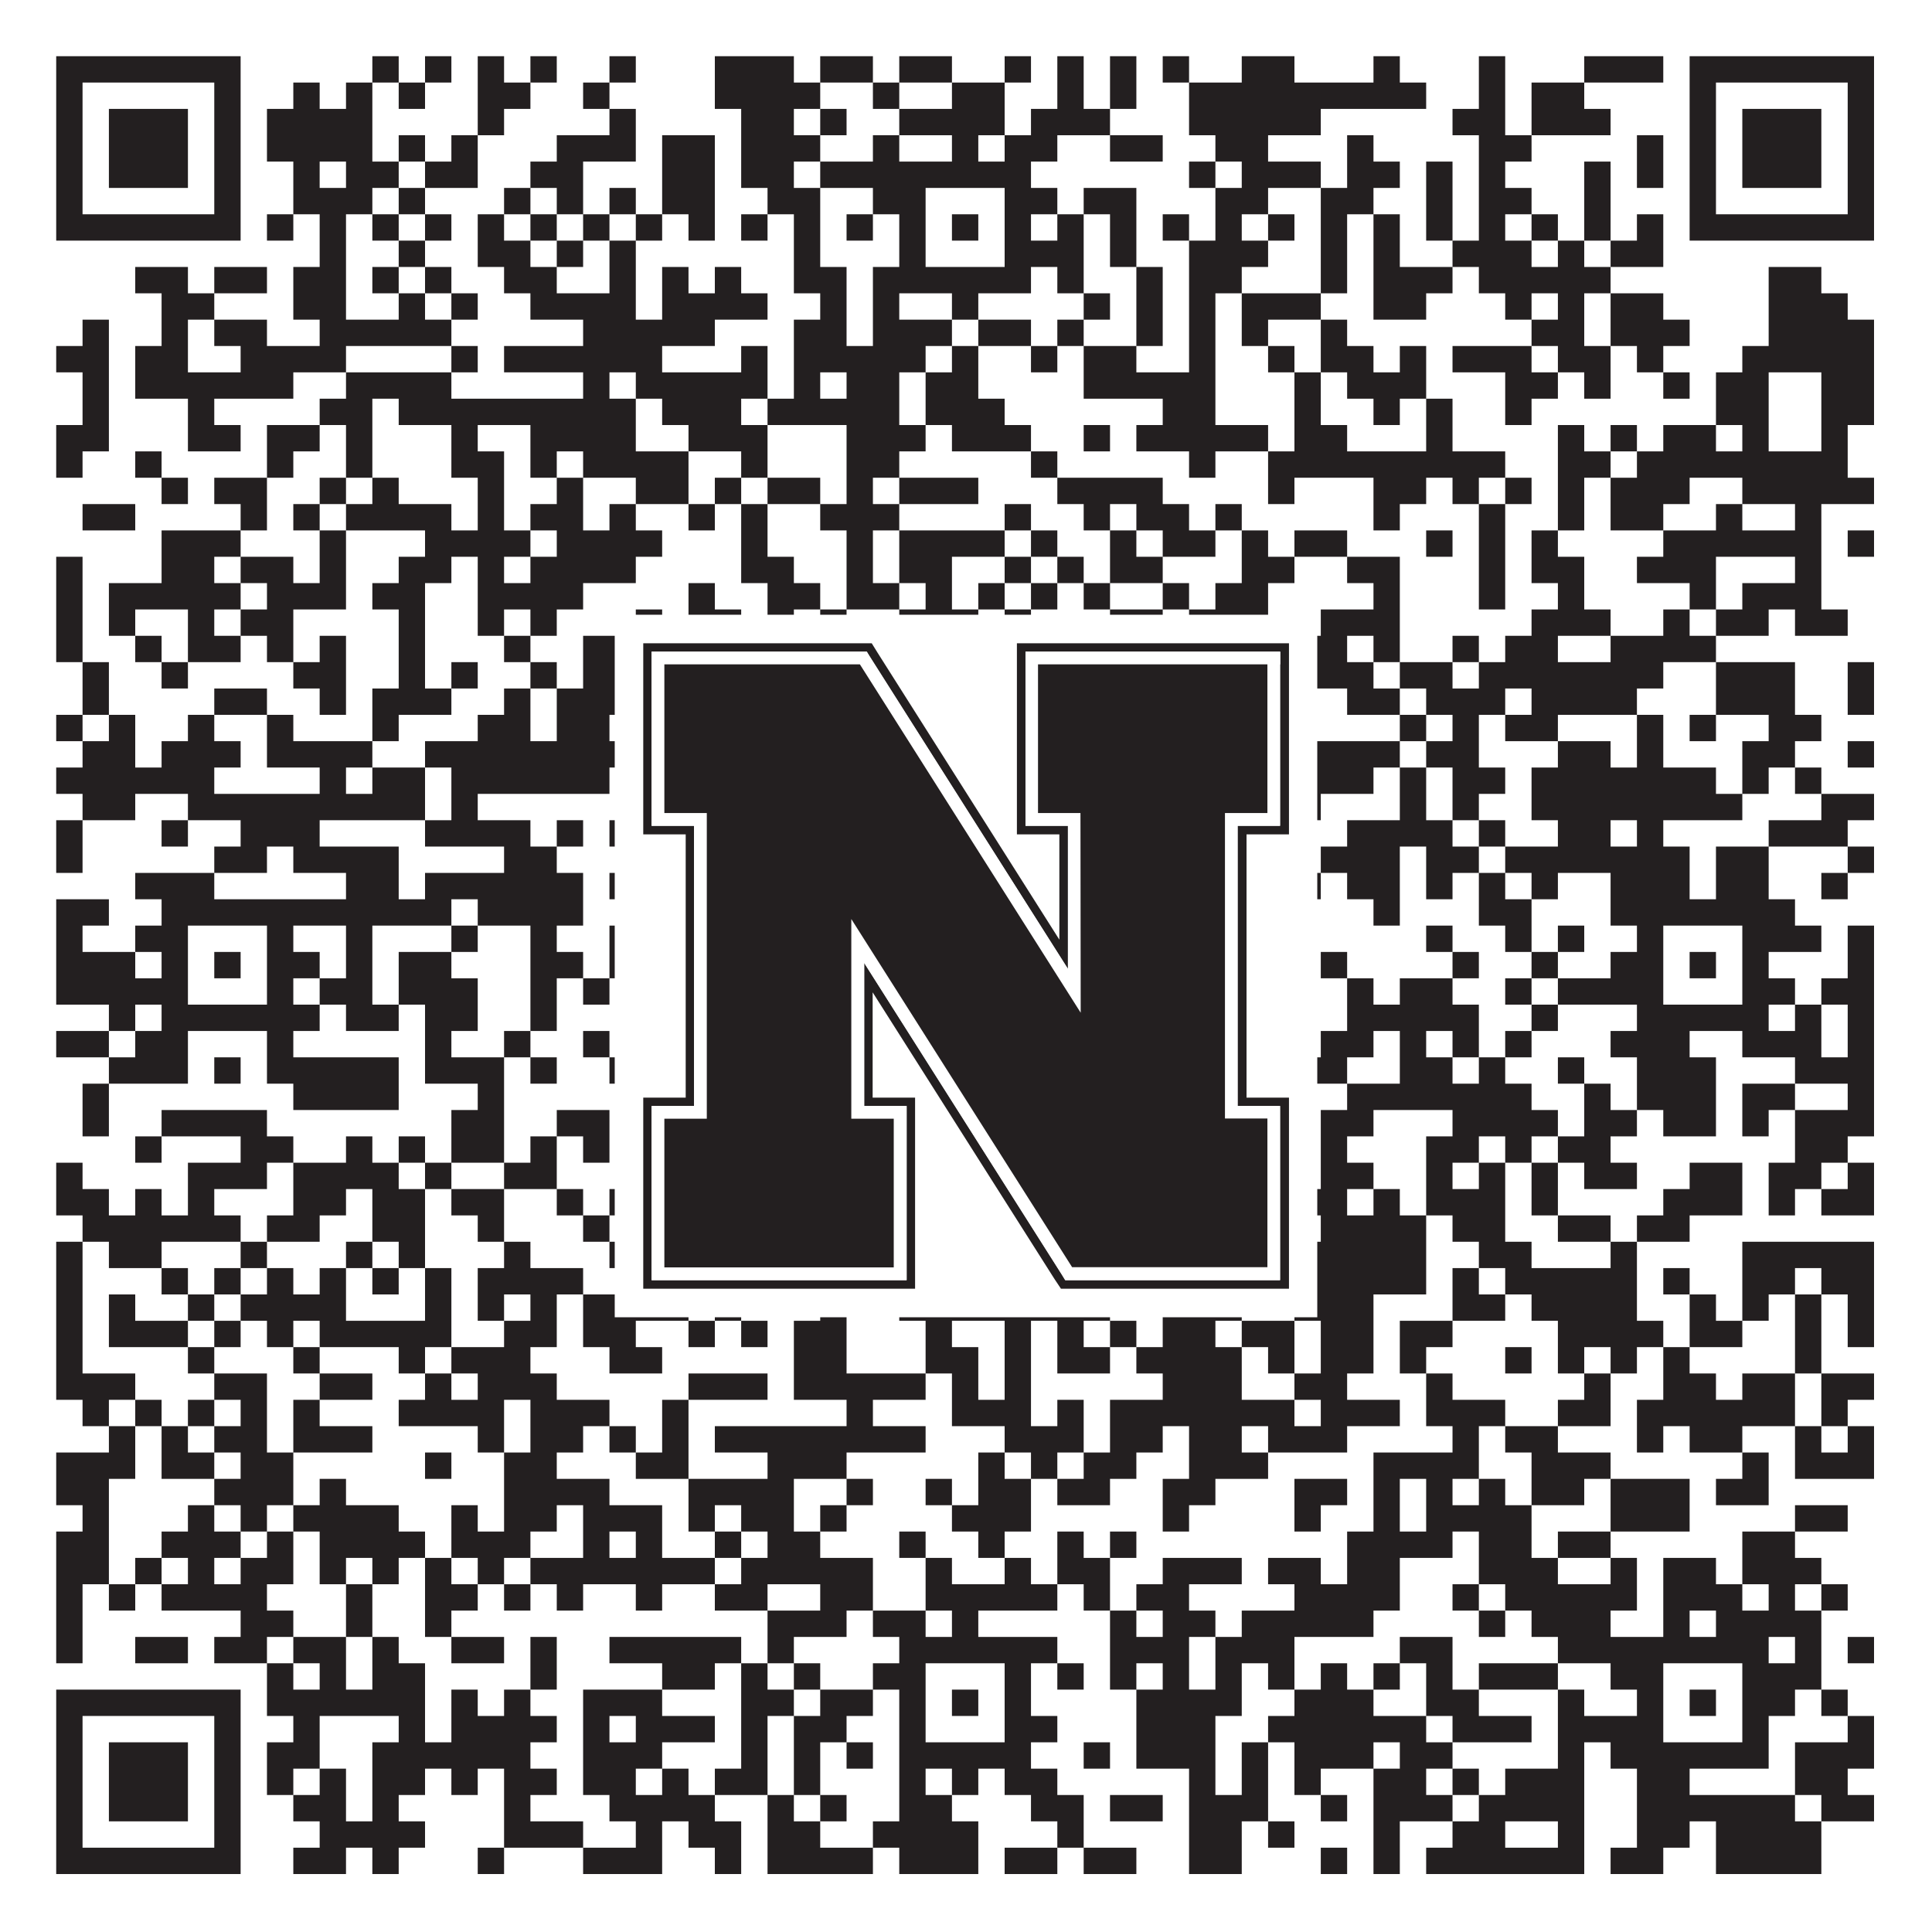
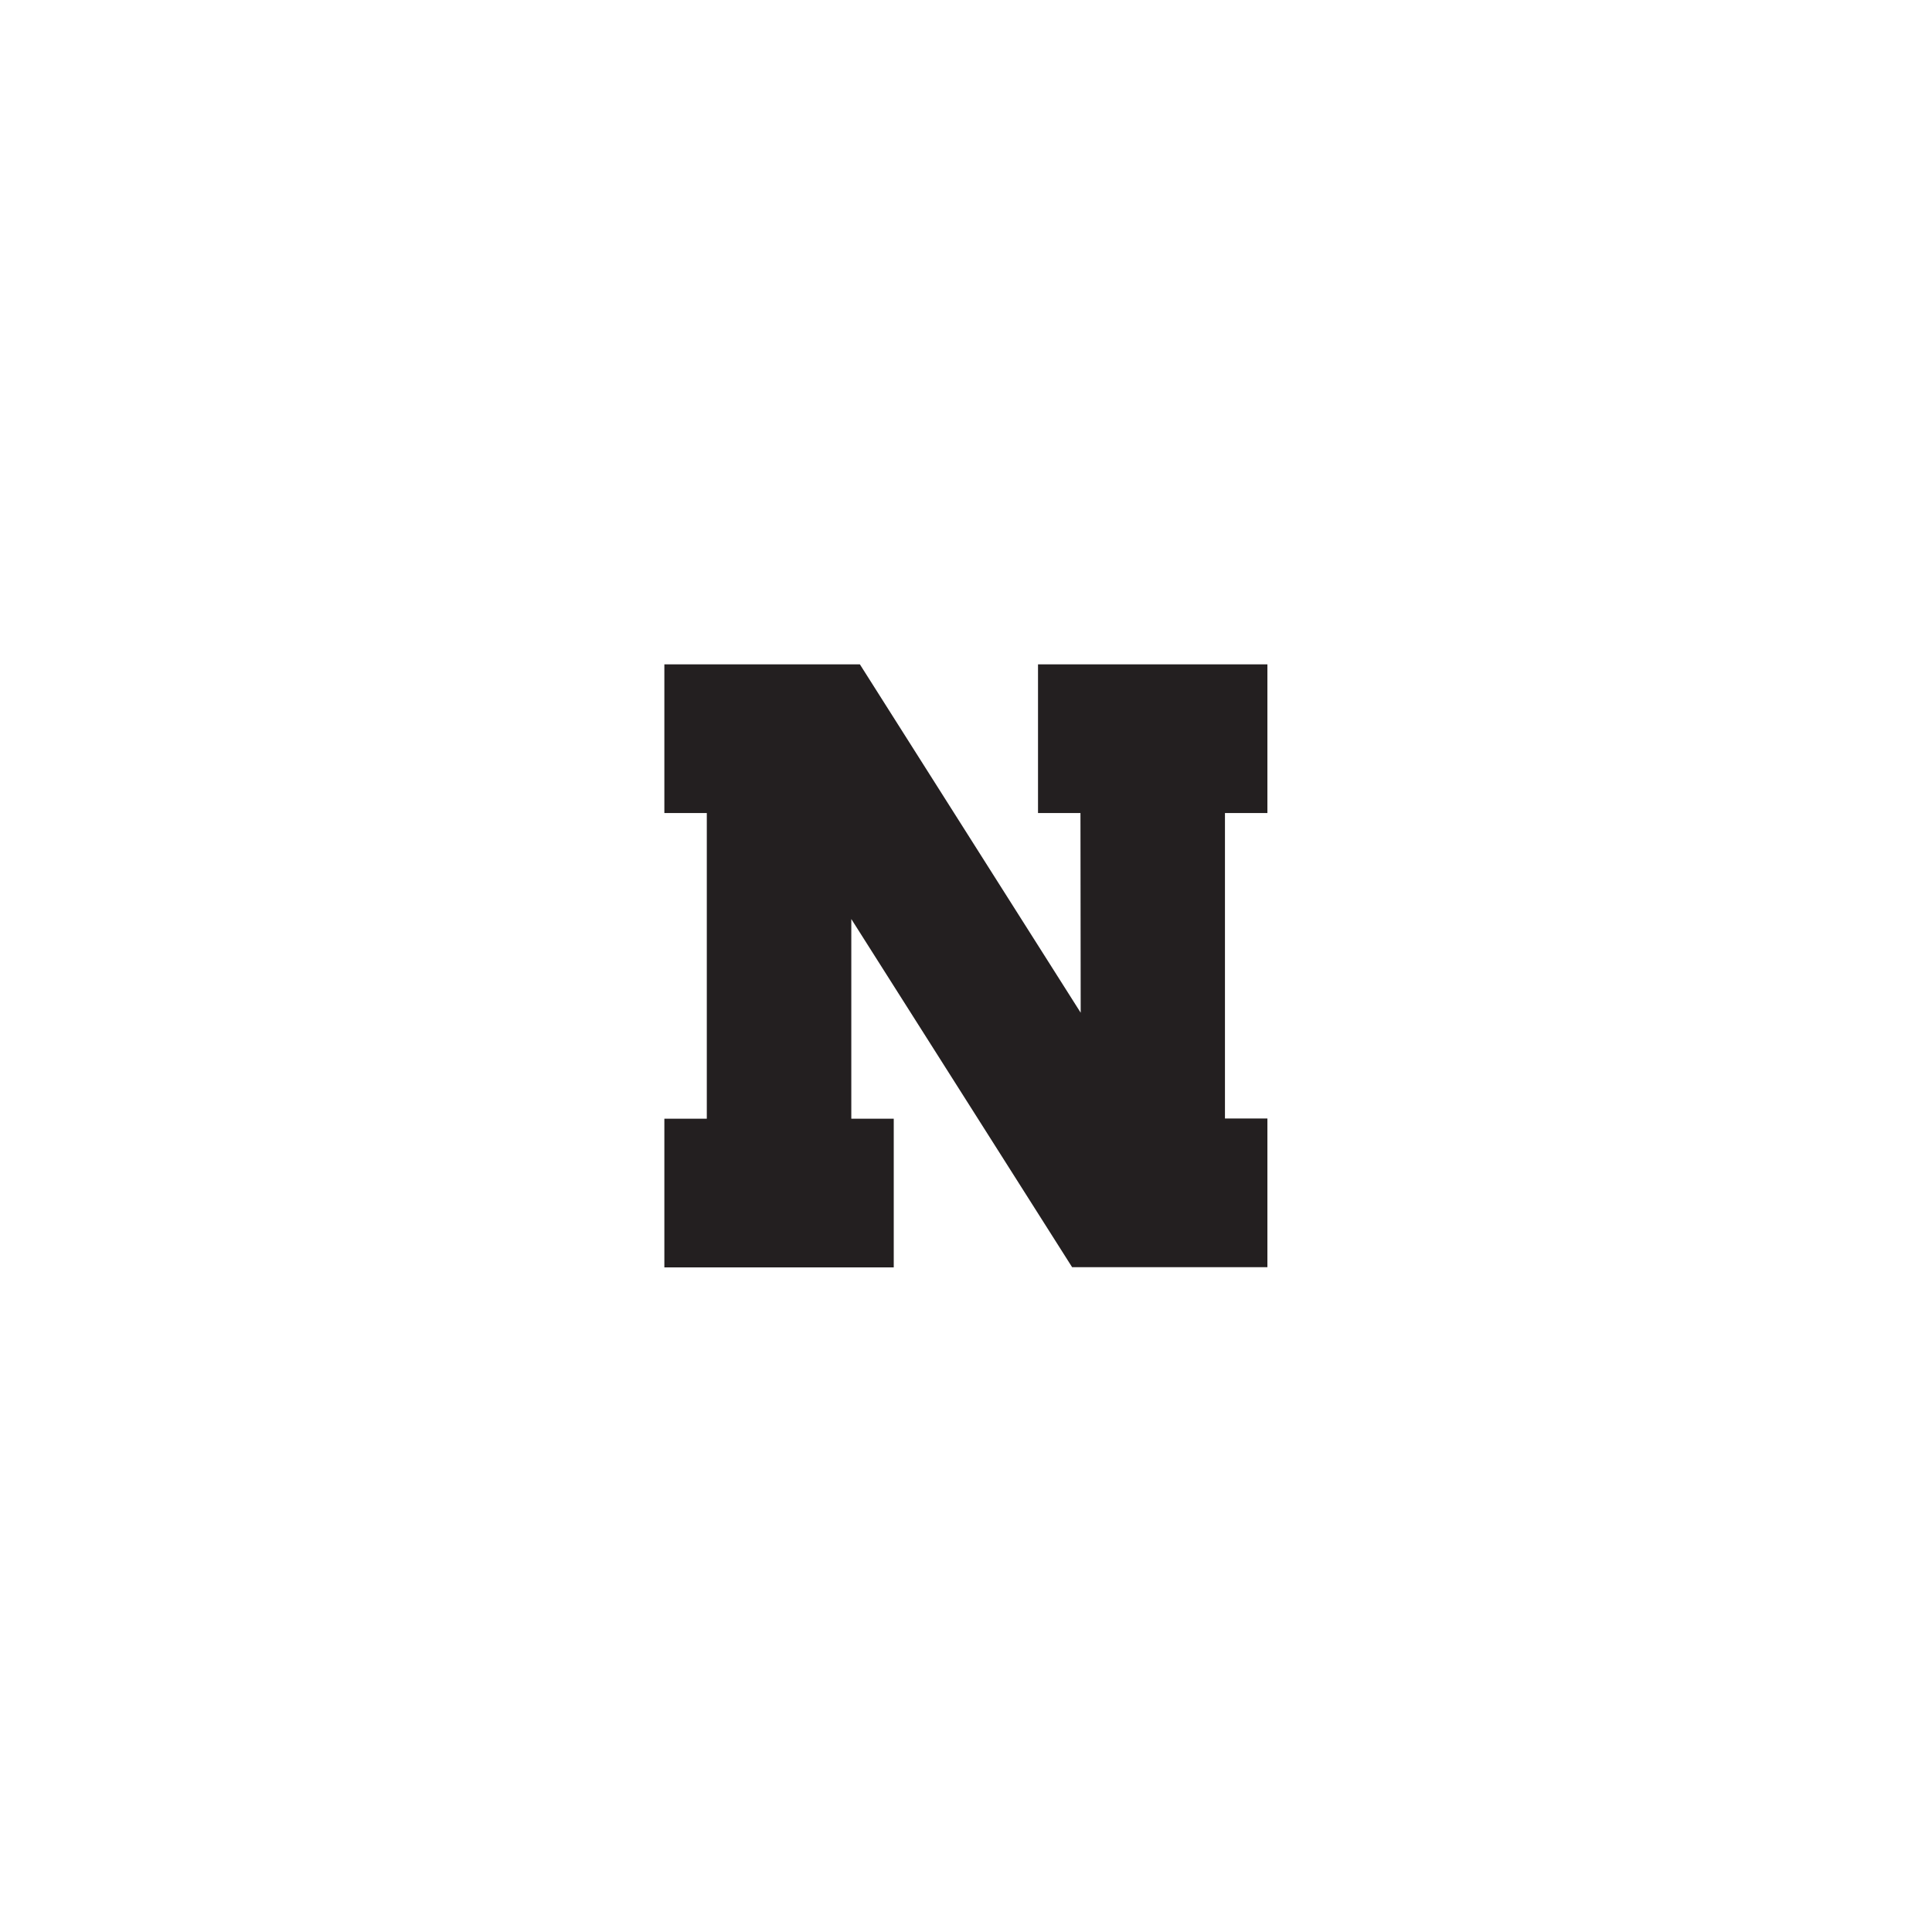
<svg xmlns="http://www.w3.org/2000/svg" version="1.1" width="1100px" height="1100px" viewBox="0 0 1100 1100">
-   <rect x="0" y="0" width="1100" height="1100" fill="#ffffff" fill-opacity="1" />
-   <path fill="#231f20" fill-opacity="1" d="M32,32L137,32L137,47L32,47ZM212,32L227,32L227,47L212,47ZM242,32L257,32L257,47L242,47ZM272,32L287,32L287,47L272,47ZM302,32L317,32L317,47L302,47ZM347,32L362,32L362,47L347,47ZM407,32L452,32L452,47L407,47ZM467,32L497,32L497,47L467,47ZM512,32L542,32L542,47L512,47ZM572,32L587,32L587,47L572,47ZM602,32L617,32L617,47L602,47ZM632,32L647,32L647,47L632,47ZM662,32L677,32L677,47L662,47ZM707,32L737,32L737,47L707,47ZM782,32L797,32L797,47L782,47ZM842,32L857,32L857,47L842,47ZM902,32L947,32L947,47L902,47ZM962,32L1067,32L1067,47L962,47ZM32,47L47,47L47,62L32,62ZM122,47L137,47L137,62L122,62ZM167,47L182,47L182,62L167,62ZM197,47L212,47L212,62L197,62ZM227,47L242,47L242,62L227,62ZM272,47L302,47L302,62L272,62ZM332,47L347,47L347,62L332,62ZM407,47L467,47L467,62L407,62ZM497,47L512,47L512,62L497,62ZM542,47L572,47L572,62L542,62ZM602,47L617,47L617,62L602,62ZM632,47L647,47L647,62L632,62ZM677,47L812,47L812,62L677,62ZM842,47L857,47L857,62L842,62ZM872,47L902,47L902,62L872,62ZM962,47L977,47L977,62L962,62ZM1052,47L1067,47L1067,62L1052,62ZM32,62L47,62L47,77L32,77ZM62,62L107,62L107,77L62,77ZM122,62L137,62L137,77L122,77ZM152,62L212,62L212,77L152,77ZM272,62L287,62L287,77L272,77ZM347,62L362,62L362,77L347,77ZM422,62L452,62L452,77L422,77ZM467,62L482,62L482,77L467,77ZM512,62L572,62L572,77L512,77ZM587,62L632,62L632,77L587,77ZM677,62L752,62L752,77L677,77ZM827,62L857,62L857,77L827,77ZM872,62L917,62L917,77L872,77ZM962,62L977,62L977,77L962,77ZM992,62L1037,62L1037,77L992,77ZM1052,62L1067,62L1067,77L1052,77ZM32,77L47,77L47,92L32,92ZM62,77L107,77L107,92L62,92ZM122,77L137,77L137,92L122,92ZM152,77L212,77L212,92L152,92ZM227,77L242,77L242,92L227,92ZM257,77L272,77L272,92L257,92ZM317,77L362,77L362,92L317,92ZM377,77L407,77L407,92L377,92ZM422,77L467,77L467,92L422,92ZM497,77L512,77L512,92L497,92ZM542,77L557,77L557,92L542,92ZM572,77L602,77L602,92L572,92ZM632,77L662,77L662,92L632,92ZM692,77L722,77L722,92L692,92ZM767,77L782,77L782,92L767,92ZM842,77L872,77L872,92L842,92ZM932,77L947,77L947,92L932,92ZM962,77L977,77L977,92L962,92ZM992,77L1037,77L1037,92L992,92ZM1052,77L1067,77L1067,92L1052,92ZM32,92L47,92L47,107L32,107ZM62,92L107,92L107,107L62,107ZM122,92L137,92L137,107L122,107ZM167,92L182,92L182,107L167,107ZM197,92L227,92L227,107L197,107ZM242,92L272,92L272,107L242,107ZM302,92L332,92L332,107L302,107ZM377,92L407,92L407,107L377,107ZM422,92L452,92L452,107L422,107ZM467,92L587,92L587,107L467,107ZM677,92L692,92L692,107L677,107ZM707,92L752,92L752,107L707,107ZM767,92L797,92L797,107L767,107ZM812,92L827,92L827,107L812,107ZM842,92L857,92L857,107L842,107ZM902,92L917,92L917,107L902,107ZM932,92L947,92L947,107L932,107ZM962,92L977,92L977,107L962,107ZM992,92L1037,92L1037,107L992,107ZM1052,92L1067,92L1067,107L1052,107ZM32,107L47,107L47,122L32,122ZM122,107L137,107L137,122L122,122ZM167,107L212,107L212,122L167,122ZM227,107L242,107L242,122L227,122ZM287,107L302,107L302,122L287,122ZM317,107L332,107L332,122L317,122ZM347,107L362,107L362,122L347,122ZM377,107L407,107L407,122L377,122ZM437,107L467,107L467,122L437,122ZM497,107L527,107L527,122L497,122ZM572,107L602,107L602,122L572,122ZM617,107L647,107L647,122L617,122ZM692,107L722,107L722,122L692,122ZM752,107L782,107L782,122L752,122ZM812,107L827,107L827,122L812,122ZM842,107L872,107L872,122L842,122ZM902,107L917,107L917,122L902,122ZM962,107L977,107L977,122L962,122ZM1052,107L1067,107L1067,122L1052,122ZM32,122L137,122L137,137L32,137ZM152,122L167,122L167,137L152,137ZM182,122L197,122L197,137L182,137ZM212,122L227,122L227,137L212,137ZM242,122L257,122L257,137L242,137ZM272,122L287,122L287,137L272,137ZM302,122L317,122L317,137L302,137ZM332,122L347,122L347,137L332,137ZM362,122L377,122L377,137L362,137ZM392,122L407,122L407,137L392,137ZM422,122L437,122L437,137L422,137ZM452,122L467,122L467,137L452,137ZM482,122L497,122L497,137L482,137ZM512,122L527,122L527,137L512,137ZM542,122L557,122L557,137L542,137ZM572,122L587,122L587,137L572,137ZM602,122L617,122L617,137L602,137ZM632,122L647,122L647,137L632,137ZM662,122L677,122L677,137L662,137ZM692,122L707,122L707,137L692,137ZM722,122L737,122L737,137L722,137ZM752,122L767,122L767,137L752,137ZM782,122L797,122L797,137L782,137ZM812,122L827,122L827,137L812,137ZM842,122L857,122L857,137L842,137ZM872,122L887,122L887,137L872,137ZM902,122L917,122L917,137L902,137ZM932,122L947,122L947,137L932,137ZM962,122L1067,122L1067,137L962,137ZM182,137L197,137L197,152L182,152ZM227,137L242,137L242,152L227,152ZM272,137L302,137L302,152L272,152ZM317,137L332,137L332,152L317,152ZM347,137L362,137L362,152L347,152ZM452,137L467,137L467,152L452,152ZM512,137L527,137L527,152L512,152ZM572,137L617,137L617,152L572,152ZM632,137L647,137L647,152L632,152ZM677,137L722,137L722,152L677,152ZM752,137L767,137L767,152L752,152ZM782,137L797,137L797,152L782,152ZM827,137L872,137L872,152L827,152ZM887,137L902,137L902,152L887,152ZM917,137L947,137L947,152L917,152ZM77,152L107,152L107,167L77,167ZM122,152L152,152L152,167L122,167ZM167,152L197,152L197,167L167,167ZM212,152L227,152L227,167L212,167ZM242,152L257,152L257,167L242,167ZM287,152L317,152L317,167L287,167ZM347,152L362,152L362,167L347,167ZM377,152L392,152L392,167L377,167ZM407,152L422,152L422,167L407,167ZM452,152L482,152L482,167L452,167ZM497,152L587,152L587,167L497,167ZM602,152L617,152L617,167L602,167ZM647,152L662,152L662,167L647,167ZM677,152L707,152L707,167L677,167ZM752,152L767,152L767,167L752,167ZM782,152L827,152L827,167L782,167ZM842,152L917,152L917,167L842,167ZM1007,152L1037,152L1037,167L1007,167ZM92,167L122,167L122,182L92,182ZM167,167L197,167L197,182L167,182ZM227,167L242,167L242,182L227,182ZM257,167L272,167L272,182L257,182ZM302,167L362,167L362,182L302,182ZM377,167L437,167L437,182L377,182ZM467,167L482,167L482,182L467,182ZM497,167L512,167L512,182L497,182ZM542,167L557,167L557,182L542,182ZM617,167L632,167L632,182L617,182ZM647,167L662,167L662,182L647,182ZM677,167L692,167L692,182L677,182ZM707,167L752,167L752,182L707,182ZM782,167L812,167L812,182L782,182ZM857,167L872,167L872,182L857,182ZM887,167L902,167L902,182L887,182ZM917,167L947,167L947,182L917,182ZM1007,167L1052,167L1052,182L1007,182ZM47,182L62,182L62,197L47,197ZM92,182L107,182L107,197L92,197ZM122,182L152,182L152,197L122,197ZM182,182L257,182L257,197L182,197ZM332,182L407,182L407,197L332,197ZM452,182L482,182L482,197L452,197ZM497,182L542,182L542,197L497,197ZM557,182L587,182L587,197L557,197ZM602,182L617,182L617,197L602,197ZM647,182L662,182L662,197L647,197ZM677,182L692,182L692,197L677,197ZM707,182L722,182L722,197L707,197ZM752,182L767,182L767,197L752,197ZM872,182L902,182L902,197L872,197ZM917,182L962,182L962,197L917,197ZM1007,182L1067,182L1067,197L1007,197ZM32,197L62,197L62,212L32,212ZM77,197L107,197L107,212L77,212ZM137,197L197,197L197,212L137,212ZM257,197L272,197L272,212L257,212ZM287,197L377,197L377,212L287,212ZM422,197L437,197L437,212L422,212ZM452,197L527,197L527,212L452,212ZM542,197L557,197L557,212L542,212ZM587,197L602,197L602,212L587,212ZM617,197L647,197L647,212L617,212ZM677,197L692,197L692,212L677,212ZM722,197L737,197L737,212L722,212ZM752,197L782,197L782,212L752,212ZM797,197L812,197L812,212L797,212ZM827,197L872,197L872,212L827,212ZM887,197L917,197L917,212L887,212ZM932,197L947,197L947,212L932,212ZM992,197L1067,197L1067,212L992,212ZM47,212L62,212L62,227L47,227ZM77,212L167,212L167,227L77,227ZM197,212L257,212L257,227L197,227ZM332,212L347,212L347,227L332,227ZM362,212L437,212L437,227L362,227ZM452,212L467,212L467,227L452,227ZM482,212L512,212L512,227L482,227ZM527,212L557,212L557,227L527,227ZM617,212L692,212L692,227L617,227ZM737,212L752,212L752,227L737,227ZM767,212L812,212L812,227L767,227ZM857,212L887,212L887,227L857,227ZM902,212L917,212L917,227L902,227ZM947,212L962,212L962,227L947,227ZM977,212L1007,212L1007,227L977,227ZM1037,212L1067,212L1067,227L1037,227ZM47,227L62,227L62,242L47,242ZM107,227L122,227L122,242L107,242ZM182,227L212,227L212,242L182,242ZM227,227L362,227L362,242L227,242ZM377,227L422,227L422,242L377,242ZM437,227L512,227L512,242L437,242ZM527,227L572,227L572,242L527,242ZM662,227L692,227L692,242L662,242ZM737,227L752,227L752,242L737,242ZM782,227L797,227L797,242L782,242ZM812,227L827,227L827,242L812,242ZM857,227L872,227L872,242L857,242ZM977,227L1007,227L1007,242L977,242ZM1037,227L1067,227L1067,242L1037,242ZM32,242L62,242L62,257L32,257ZM107,242L137,242L137,257L107,257ZM152,242L182,242L182,257L152,257ZM197,242L212,242L212,257L197,257ZM257,242L272,242L272,257L257,257ZM302,242L362,242L362,257L302,257ZM392,242L437,242L437,257L392,257ZM482,242L527,242L527,257L482,257ZM542,242L587,242L587,257L542,257ZM617,242L632,242L632,257L617,257ZM647,242L722,242L722,257L647,257ZM737,242L767,242L767,257L737,257ZM812,242L827,242L827,257L812,257ZM887,242L902,242L902,257L887,257ZM917,242L932,242L932,257L917,257ZM947,242L977,242L977,257L947,257ZM992,242L1007,242L1007,257L992,257ZM1037,242L1052,242L1052,257L1037,257ZM32,257L47,257L47,272L32,272ZM77,257L92,257L92,272L77,272ZM152,257L167,257L167,272L152,272ZM197,257L212,257L212,272L197,272ZM257,257L287,257L287,272L257,272ZM302,257L317,257L317,272L302,272ZM332,257L392,257L392,272L332,272ZM422,257L437,257L437,272L422,272ZM482,257L512,257L512,272L482,272ZM587,257L602,257L602,272L587,272ZM677,257L692,257L692,272L677,272ZM722,257L857,257L857,272L722,272ZM887,257L917,257L917,272L887,272ZM932,257L1052,257L1052,272L932,272ZM92,272L107,272L107,287L92,287ZM122,272L152,272L152,287L122,287ZM182,272L197,272L197,287L182,287ZM212,272L227,272L227,287L212,287ZM272,272L287,272L287,287L272,287ZM317,272L332,272L332,287L317,287ZM362,272L392,272L392,287L362,287ZM407,272L422,272L422,287L407,287ZM437,272L467,272L467,287L437,287ZM482,272L497,272L497,287L482,287ZM512,272L557,272L557,287L512,287ZM602,272L662,272L662,287L602,287ZM722,272L737,272L737,287L722,287ZM782,272L812,272L812,287L782,287ZM827,272L842,272L842,287L827,287ZM857,272L872,272L872,287L857,287ZM887,272L902,272L902,287L887,287ZM917,272L962,272L962,287L917,287ZM992,272L1067,272L1067,287L992,287ZM47,287L77,287L77,302L47,302ZM137,287L152,287L152,302L137,302ZM167,287L182,287L182,302L167,302ZM197,287L257,287L257,302L197,302ZM272,287L287,287L287,302L272,302ZM302,287L332,287L332,302L302,302ZM347,287L362,287L362,302L347,302ZM392,287L407,287L407,302L392,302ZM422,287L437,287L437,302L422,302ZM467,287L512,287L512,302L467,302ZM572,287L587,287L587,302L572,302ZM617,287L632,287L632,302L617,302ZM647,287L677,287L677,302L647,302ZM692,287L707,287L707,302L692,302ZM782,287L797,287L797,302L782,302ZM842,287L857,287L857,302L842,302ZM887,287L902,287L902,302L887,302ZM917,287L947,287L947,302L917,302ZM977,287L992,287L992,302L977,302ZM1022,287L1037,287L1037,302L1022,302ZM92,302L137,302L137,317L92,317ZM182,302L197,302L197,317L182,317ZM242,302L302,302L302,317L242,317ZM317,302L377,302L377,317L317,317ZM422,302L437,302L437,317L422,317ZM482,302L497,302L497,317L482,317ZM512,302L572,302L572,317L512,317ZM587,302L602,302L602,317L587,317ZM632,302L647,302L647,317L632,317ZM662,302L692,302L692,317L662,317ZM707,302L722,302L722,317L707,317ZM737,302L767,302L767,317L737,317ZM812,302L827,302L827,317L812,317ZM842,302L857,302L857,317L842,317ZM872,302L887,302L887,317L872,317ZM947,302L1037,302L1037,317L947,317ZM1052,302L1067,302L1067,317L1052,317ZM32,317L47,317L47,332L32,332ZM92,317L122,317L122,332L92,332ZM137,317L167,317L167,332L137,332ZM182,317L197,317L197,332L182,332ZM227,317L257,317L257,332L227,332ZM272,317L287,317L287,332L272,332ZM302,317L362,317L362,332L302,332ZM422,317L452,317L452,332L422,332ZM482,317L497,317L497,332L482,332ZM512,317L542,317L542,332L512,332ZM572,317L587,317L587,332L572,332ZM602,317L617,317L617,332L602,332ZM632,317L662,317L662,332L632,332ZM707,317L737,317L737,332L707,332ZM767,317L797,317L797,332L767,332ZM842,317L857,317L857,332L842,332ZM872,317L902,317L902,332L872,332ZM932,317L977,317L977,332L932,332ZM1022,317L1037,317L1037,332L1022,332ZM32,332L47,332L47,347L32,347ZM62,332L137,332L137,347L62,347ZM152,332L197,332L197,347L152,347ZM212,332L242,332L242,347L212,347ZM272,332L332,332L332,347L272,347ZM392,332L407,332L407,347L392,347ZM437,332L467,332L467,347L437,347ZM482,332L512,332L512,347L482,347ZM527,332L542,332L542,347L527,347ZM557,332L572,332L572,347L557,347ZM587,332L602,332L602,347L587,347ZM617,332L632,332L632,347L617,347ZM662,332L677,332L677,347L662,347ZM692,332L722,332L722,347L692,347ZM782,332L797,332L797,347L782,347ZM842,332L857,332L857,347L842,347ZM887,332L902,332L902,347L887,347ZM962,332L977,332L977,347L962,347ZM992,332L1037,332L1037,347L992,347ZM32,347L47,347L47,362L32,362ZM62,347L77,347L77,362L62,362ZM107,347L122,347L122,362L107,362ZM137,347L167,347L167,362L137,362ZM227,347L242,347L242,362L227,362ZM272,347L287,347L287,362L272,362ZM302,347L317,347L317,362L302,362ZM362,347L377,347L377,362L362,362ZM392,347L422,347L422,362L392,362ZM437,347L452,347L452,362L437,362ZM467,347L482,347L482,362L467,362ZM512,347L557,347L557,362L512,362ZM572,347L587,347L587,362L572,362ZM632,347L662,347L662,362L632,362ZM677,347L722,347L722,362L677,362ZM752,347L797,347L797,362L752,362ZM872,347L917,347L917,362L872,362ZM947,347L962,347L962,362L947,362ZM977,347L1007,347L1007,362L977,362ZM1022,347L1052,347L1052,362L1022,362ZM32,362L47,362L47,377L32,377ZM77,362L92,362L92,377L77,377ZM107,362L137,362L137,377L107,377ZM152,362L167,362L167,377L152,377ZM182,362L197,362L197,377L182,377ZM227,362L242,362L242,377L227,377ZM287,362L302,362L302,377L287,377ZM332,362L362,362L362,377L332,377ZM377,362L392,362L392,377L377,377ZM407,362L422,362L422,377L407,377ZM497,362L527,362L527,377L497,377ZM542,362L557,362L557,377L542,377ZM572,362L587,362L587,377L572,377ZM602,362L632,362L632,377L602,377ZM662,362L677,362L677,377L662,377ZM707,362L722,362L722,377L707,377ZM737,362L767,362L767,377L737,377ZM782,362L797,362L797,377L782,377ZM827,362L842,362L842,377L827,377ZM857,362L887,362L887,377L857,377ZM917,362L977,362L977,377L917,377ZM47,377L62,377L62,392L47,392ZM92,377L107,377L107,392L92,392ZM167,377L197,377L197,392L167,392ZM227,377L242,377L242,392L227,392ZM257,377L272,377L272,392L257,392ZM302,377L317,377L317,392L302,392ZM332,377L362,377L362,392L332,392ZM407,377L437,377L437,392L407,392ZM452,377L467,377L467,392L452,392ZM497,377L602,377L602,392L497,392ZM632,377L662,377L662,392L632,392ZM707,377L782,377L782,392L707,392ZM797,377L827,377L827,392L797,392ZM842,377L947,377L947,392L842,392ZM977,377L1022,377L1022,392L977,392ZM1052,377L1067,377L1067,392L1052,392ZM47,392L62,392L62,407L47,407ZM122,392L152,392L152,407L122,407ZM182,392L197,392L197,407L182,407ZM212,392L257,392L257,407L212,407ZM287,392L302,392L302,407L287,407ZM317,392L362,392L362,407L317,407ZM377,392L392,392L392,407L377,407ZM422,392L452,392L452,407L422,407ZM467,392L497,392L497,407L467,407ZM512,392L557,392L557,407L512,407ZM572,392L587,392L587,407L572,407ZM602,392L617,392L617,407L602,407ZM767,392L797,392L797,407L767,407ZM812,392L857,392L857,407L812,407ZM872,392L932,392L932,407L872,407ZM977,392L1022,392L1022,407L977,407ZM1052,392L1067,392L1067,407L1052,407ZM32,407L47,407L47,422L32,422ZM62,407L77,407L77,422L62,422ZM107,407L122,407L122,422L107,422ZM152,407L167,407L167,422L152,422ZM212,407L227,407L227,422L212,422ZM272,407L302,407L302,422L272,422ZM317,407L347,407L347,422L317,422ZM362,407L377,407L377,422L362,422ZM392,407L407,407L407,422L392,422ZM437,407L467,407L467,422L437,422ZM482,407L497,407L497,422L482,422ZM527,407L602,407L602,422L527,422ZM647,407L662,407L662,422L647,422ZM722,407L737,407L737,422L722,422ZM797,407L812,407L812,422L797,422ZM827,407L842,407L842,422L827,422ZM857,407L887,407L887,422L857,422ZM932,407L947,407L947,422L932,422ZM962,407L977,407L977,422L962,422ZM1007,407L1037,407L1037,422L1007,422ZM47,422L77,422L77,437L47,437ZM92,422L137,422L137,437L92,437ZM152,422L212,422L212,437L152,437ZM242,422L362,422L362,437L242,437ZM377,422L437,422L437,437L377,437ZM497,422L512,422L512,437L497,437ZM557,422L587,422L587,437L557,437ZM602,422L617,422L617,437L602,437ZM632,422L662,422L662,437L632,437ZM692,422L707,422L707,437L692,437ZM722,422L797,422L797,437L722,437ZM812,422L842,422L842,437L812,437ZM887,422L917,422L917,437L887,437ZM932,422L947,422L947,437L932,437ZM992,422L1022,422L1022,437L992,437ZM1052,422L1067,422L1067,437L1052,437ZM32,437L122,437L122,452L32,452ZM182,437L197,437L197,452L182,452ZM212,437L242,437L242,452L212,452ZM257,437L347,437L347,452L257,452ZM362,437L392,437L392,452L362,452ZM407,437L422,437L422,452L407,452ZM437,437L452,437L452,452L437,452ZM467,437L512,437L512,452L467,452ZM527,437L557,437L557,452L527,452ZM587,437L602,437L602,452L587,452ZM617,437L647,437L647,452L617,452ZM677,437L707,437L707,452L677,452ZM722,437L782,437L782,452L722,452ZM797,437L812,437L812,452L797,452ZM827,437L857,437L857,452L827,452ZM872,437L977,437L977,452L872,452ZM992,437L1007,437L1007,452L992,452ZM1022,437L1037,437L1037,452L1022,452ZM47,452L77,452L77,467L47,467ZM107,452L242,452L242,467L107,467ZM257,452L272,452L272,467L257,467ZM392,452L407,452L407,467L392,467ZM422,452L452,452L452,467L422,467ZM497,452L527,452L527,467L497,467ZM542,452L647,452L647,467L542,467ZM677,452L692,452L692,467L677,467ZM722,452L752,452L752,467L722,467ZM797,452L812,452L812,467L797,467ZM827,452L842,452L842,467L827,467ZM872,452L992,452L992,467L872,467ZM1037,452L1067,452L1067,467L1037,467ZM32,467L47,467L47,482L32,482ZM92,467L107,467L107,482L92,482ZM137,467L182,467L182,482L137,482ZM242,467L302,467L302,482L242,482ZM317,467L332,467L332,482L317,482ZM347,467L422,467L422,482L347,482ZM437,467L482,467L482,482L437,482ZM527,467L587,467L587,482L527,482ZM677,467L737,467L737,482L677,482ZM767,467L827,467L827,482L767,482ZM842,467L857,467L857,482L842,482ZM887,467L917,467L917,482L887,482ZM932,467L947,467L947,482L932,482ZM1007,467L1052,467L1052,482L1007,482ZM32,482L47,482L47,497L32,497ZM122,482L152,482L152,497L122,497ZM167,482L227,482L227,497L167,497ZM287,482L317,482L317,497L287,497ZM362,482L392,482L392,497L362,497ZM407,482L422,482L422,497L407,497ZM467,482L482,482L482,497L467,497ZM527,482L572,482L572,497L527,497ZM587,482L602,482L602,497L587,497ZM632,482L662,482L662,497L632,497ZM677,482L737,482L737,497L677,497ZM752,482L797,482L797,497L752,497ZM812,482L842,482L842,497L812,497ZM857,482L962,482L962,497L857,497ZM977,482L1007,482L1007,497L977,497ZM1052,482L1067,482L1067,497L1052,497ZM77,497L122,497L122,512L77,512ZM197,497L227,497L227,512L197,512ZM242,497L332,497L332,512L242,512ZM347,497L362,497L362,512L347,512ZM392,497L422,497L422,512L392,512ZM437,497L452,497L452,512L437,512ZM467,497L497,497L497,512L467,512ZM512,497L527,497L527,512L512,512ZM587,497L602,497L602,512L587,512ZM632,497L677,497L677,512L632,512ZM692,497L722,497L722,512L692,512ZM737,497L752,497L752,512L737,512ZM767,497L797,497L797,512L767,512ZM812,497L827,497L827,512L812,512ZM842,497L857,497L857,512L842,512ZM872,497L887,497L887,512L872,512ZM917,497L962,497L962,512L917,512ZM977,497L1007,497L1007,512L977,512ZM1037,497L1052,497L1052,512L1037,512ZM32,512L62,512L62,527L32,527ZM92,512L257,512L257,527L92,527ZM272,512L332,512L332,527L272,527ZM362,512L377,512L377,527L362,527ZM392,512L467,512L467,527L392,527ZM482,512L632,512L632,527L482,527ZM662,512L692,512L692,527L662,527ZM722,512L737,512L737,527L722,527ZM782,512L797,512L797,527L782,527ZM842,512L872,512L872,527L842,527ZM917,512L1022,512L1022,527L917,527ZM32,527L47,527L47,542L32,542ZM77,527L107,527L107,542L77,542ZM152,527L167,527L167,542L152,542ZM197,527L212,527L212,542L197,542ZM257,527L272,527L272,542L257,542ZM302,527L317,527L317,542L302,542ZM347,527L467,527L467,542L347,542ZM512,527L527,527L527,542L512,542ZM572,527L617,527L617,542L572,542ZM692,527L737,527L737,542L692,542ZM812,527L827,527L827,542L812,542ZM857,527L872,527L872,542L857,542ZM887,527L902,527L902,542L887,542ZM932,527L947,527L947,542L932,542ZM992,527L1037,527L1037,542L992,542ZM1052,527L1067,527L1067,542L1052,542ZM32,542L77,542L77,557L32,557ZM92,542L107,542L107,557L92,557ZM122,542L137,542L137,557L122,557ZM152,542L182,542L182,557L152,557ZM197,542L212,542L212,557L197,557ZM227,542L257,542L257,557L227,557ZM302,542L332,542L332,557L302,557ZM347,542L362,542L362,557L347,557ZM392,542L407,542L407,557L392,557ZM437,542L452,542L452,557L437,557ZM482,542L527,542L527,557L482,557ZM542,542L557,542L557,557L542,557ZM572,542L587,542L587,557L572,557ZM602,542L632,542L632,557L602,557ZM647,542L662,542L662,557L647,557ZM677,542L737,542L737,557L677,557ZM752,542L767,542L767,557L752,557ZM827,542L842,542L842,557L827,557ZM872,542L887,542L887,557L872,557ZM917,542L947,542L947,557L917,557ZM962,542L977,542L977,557L962,557ZM992,542L1007,542L1007,557L992,557ZM1052,542L1067,542L1067,557L1052,557ZM32,557L107,557L107,572L32,572ZM152,557L167,557L167,572L152,572ZM182,557L212,557L212,572L182,572ZM227,557L272,557L272,572L227,572ZM302,557L317,557L317,572L302,572ZM332,557L347,557L347,572L332,572ZM377,557L422,557L422,572L377,572ZM467,557L482,557L482,572L467,572ZM497,557L527,557L527,572L497,572ZM572,557L647,557L647,572L572,572ZM722,557L737,557L737,572L722,572ZM767,557L782,557L782,572L767,572ZM797,557L827,557L827,572L797,572ZM857,557L872,557L872,572L857,572ZM887,557L947,557L947,572L887,572ZM992,557L1022,557L1022,572L992,572ZM1037,557L1067,557L1067,572L1037,572ZM62,572L77,572L77,587L62,587ZM92,572L182,572L182,587L92,587ZM197,572L227,572L227,587L197,587ZM242,572L272,572L272,587L242,587ZM302,572L317,572L317,587L302,587ZM362,572L407,572L407,587L362,587ZM437,572L452,572L452,587L437,587ZM497,572L587,572L587,587L497,587ZM632,572L647,572L647,587L632,587ZM662,572L707,572L707,587L662,587ZM722,572L737,572L737,587L722,587ZM767,572L842,572L842,587L767,587ZM872,572L887,572L887,587L872,587ZM932,572L1007,572L1007,587L932,587ZM1022,572L1037,572L1037,587L1022,587ZM1052,572L1067,572L1067,587L1052,587ZM32,587L62,587L62,602L32,602ZM77,587L107,587L107,602L77,602ZM152,587L167,587L167,602L152,602ZM242,587L257,587L257,602L242,602ZM287,587L302,587L302,602L287,602ZM332,587L347,587L347,602L332,602ZM377,587L407,587L407,602L377,602ZM422,587L482,587L482,602L422,602ZM512,587L572,587L572,602L512,602ZM617,587L647,587L647,602L617,602ZM662,587L707,587L707,602L662,602ZM752,587L782,587L782,602L752,602ZM797,587L812,587L812,602L797,602ZM827,587L842,587L842,602L827,602ZM857,587L872,587L872,602L857,602ZM917,587L962,587L962,602L917,602ZM992,587L1037,587L1037,602L992,602ZM1052,587L1067,587L1067,602L1052,602ZM62,602L107,602L107,617L62,617ZM122,602L137,602L137,617L122,617ZM152,602L227,602L227,617L152,617ZM242,602L287,602L287,617L242,617ZM302,602L317,602L317,617L302,617ZM347,602L377,602L377,617L347,617ZM407,602L437,602L437,617L407,617ZM452,602L497,602L497,617L452,617ZM527,602L557,602L557,617L527,617ZM617,602L677,602L677,617L617,617ZM692,602L707,602L707,617L692,617ZM722,602L767,602L767,617L722,617ZM797,602L827,602L827,617L797,617ZM842,602L857,602L857,617L842,617ZM887,602L902,602L902,617L887,617ZM932,602L977,602L977,617L932,617ZM1022,602L1067,602L1067,617L1022,617ZM47,617L62,617L62,632L47,632ZM167,617L227,617L227,632L167,632ZM272,617L287,617L287,632L272,632ZM362,617L407,617L407,632L362,632ZM422,617L452,617L452,632L422,632ZM467,617L482,617L482,632L467,632ZM512,617L527,617L527,632L512,632ZM557,617L572,617L572,632L557,632ZM602,617L632,617L632,632L602,632ZM662,617L677,617L677,632L662,632ZM722,617L737,617L737,632L722,632ZM767,617L872,617L872,632L767,632ZM902,617L917,617L917,632L902,632ZM932,617L977,617L977,632L932,632ZM992,617L1022,617L1022,632L992,632ZM1052,617L1067,617L1067,632L1052,632ZM47,632L62,632L62,647L47,647ZM92,632L152,632L152,647L92,647ZM257,632L287,632L287,647L257,647ZM317,632L347,632L347,647L317,647ZM377,632L422,632L422,647L377,647ZM467,632L527,632L527,647L467,647ZM557,632L572,632L572,647L557,647ZM632,632L662,632L662,647L632,647ZM677,632L692,632L692,647L677,647ZM707,632L722,632L722,647L707,647ZM752,632L782,632L782,647L752,647ZM827,632L887,632L887,647L827,647ZM902,632L932,632L932,647L902,647ZM947,632L977,632L977,647L947,647ZM992,632L1007,632L1007,647L992,647ZM1022,632L1067,632L1067,647L1022,647ZM77,647L92,647L92,662L77,662ZM137,647L167,647L167,662L137,662ZM197,647L212,647L212,662L197,662ZM227,647L242,647L242,662L227,662ZM257,647L287,647L287,662L257,662ZM302,647L317,647L317,662L302,662ZM332,647L347,647L347,662L332,662ZM392,647L407,647L407,662L392,662ZM437,647L467,647L467,662L437,662ZM542,647L557,647L557,662L542,662ZM587,647L602,647L602,662L587,662ZM632,647L707,647L707,662L632,662ZM722,647L737,647L737,662L722,662ZM752,647L767,647L767,662L752,662ZM812,647L842,647L842,662L812,662ZM857,647L872,647L872,662L857,662ZM887,647L917,647L917,662L887,662ZM1022,647L1052,647L1052,662L1022,662ZM32,662L47,662L47,677L32,677ZM107,662L152,662L152,677L107,677ZM167,662L227,662L227,677L167,677ZM242,662L257,662L257,677L242,677ZM287,662L317,662L317,677L287,677ZM362,662L377,662L377,677L362,677ZM392,662L422,662L422,677L392,677ZM437,662L467,662L467,677L437,677ZM482,662L497,662L497,677L482,677ZM512,662L542,662L542,677L512,677ZM557,662L587,662L587,677L557,677ZM602,662L662,662L662,677L602,677ZM692,662L722,662L722,677L692,677ZM752,662L782,662L782,677L752,677ZM812,662L827,662L827,677L812,677ZM842,662L857,662L857,677L842,677ZM872,662L887,662L887,677L872,677ZM902,662L932,662L932,677L902,677ZM962,662L992,662L992,677L962,677ZM1007,662L1037,662L1037,677L1007,677ZM1052,662L1067,662L1067,677L1052,677ZM32,677L62,677L62,692L32,692ZM77,677L92,677L92,692L77,692ZM107,677L122,677L122,692L107,692ZM167,677L197,677L197,692L167,692ZM212,677L242,677L242,692L212,692ZM257,677L287,677L287,692L257,692ZM317,677L332,677L332,692L317,692ZM347,677L407,677L407,692L347,692ZM437,677L452,677L452,692L437,692ZM497,677L512,677L512,692L497,692ZM527,677L557,677L557,692L527,692ZM572,677L632,677L632,692L572,692ZM722,677L767,677L767,692L722,692ZM782,677L797,677L797,692L782,692ZM812,677L857,677L857,692L812,692ZM872,677L887,677L887,692L872,692ZM947,677L992,677L992,692L947,692ZM1007,677L1022,677L1022,692L1007,692ZM1037,677L1067,677L1067,692L1037,692ZM47,692L137,692L137,707L47,707ZM152,692L182,692L182,707L152,707ZM212,692L242,692L242,707L212,707ZM272,692L287,692L287,707L272,707ZM332,692L347,692L347,707L332,707ZM362,692L392,692L392,707L362,707ZM422,692L437,692L437,707L422,707ZM452,692L467,692L467,707L452,707ZM482,692L497,692L497,707L482,707ZM542,692L557,692L557,707L542,707ZM572,692L632,692L632,707L572,707ZM647,692L662,692L662,707L647,707ZM692,692L707,692L707,707L692,707ZM722,692L737,692L737,707L722,707ZM752,692L812,692L812,707L752,707ZM827,692L857,692L857,707L827,707ZM887,692L917,692L917,707L887,707ZM932,692L962,692L962,707L932,707ZM32,707L47,707L47,722L32,722ZM62,707L92,707L92,722L62,722ZM137,707L152,707L152,722L137,722ZM197,707L212,707L212,722L197,722ZM227,707L242,707L242,722L227,722ZM287,707L302,707L302,722L287,722ZM347,707L392,707L392,722L347,722ZM437,707L482,707L482,722L437,722ZM527,707L572,707L572,722L527,722ZM587,707L617,707L617,722L587,722ZM632,707L692,707L692,722L632,722ZM737,707L812,707L812,722L737,722ZM842,707L872,707L872,722L842,722ZM917,707L932,707L932,722L917,722ZM992,707L1067,707L1067,722L992,722ZM32,722L47,722L47,737L32,737ZM92,722L107,722L107,737L92,737ZM122,722L137,722L137,737L122,737ZM152,722L167,722L167,737L152,737ZM182,722L197,722L197,737L182,737ZM212,722L227,722L227,737L212,737ZM242,722L257,722L257,737L242,737ZM272,722L332,722L332,737L272,737ZM377,722L392,722L392,737L377,737ZM407,722L437,722L437,737L407,737ZM467,722L497,722L497,737L467,737ZM512,722L527,722L527,737L512,737ZM587,722L602,722L602,737L587,737ZM632,722L647,722L647,737L632,737ZM662,722L677,722L677,737L662,737ZM707,722L812,722L812,737L707,737ZM827,722L842,722L842,737L827,737ZM857,722L932,722L932,737L857,737ZM947,722L962,722L962,737L947,737ZM992,722L1022,722L1022,737L992,737ZM1037,722L1067,722L1067,737L1037,737ZM32,737L47,737L47,752L32,752ZM62,737L77,737L77,752L62,752ZM107,737L122,737L122,752L107,752ZM137,737L197,737L197,752L137,752ZM242,737L257,737L257,752L242,752ZM272,737L287,737L287,752L272,752ZM302,737L317,737L317,752L302,752ZM332,737L392,737L392,752L332,752ZM407,737L422,737L422,752L407,752ZM467,737L482,737L482,752L467,752ZM512,737L632,737L632,752L512,752ZM662,737L707,737L707,752L662,752ZM737,737L782,737L782,752L737,752ZM827,737L857,737L857,752L827,752ZM872,737L932,737L932,752L872,752ZM962,737L977,737L977,752L962,752ZM992,737L1007,737L1007,752L992,752ZM1022,737L1037,737L1037,752L1022,752ZM1052,737L1067,737L1067,752L1052,752ZM32,752L47,752L47,767L32,767ZM62,752L107,752L107,767L62,767ZM122,752L137,752L137,767L122,767ZM152,752L167,752L167,767L152,767ZM182,752L257,752L257,767L182,767ZM287,752L317,752L317,767L287,767ZM332,752L362,752L362,767L332,767ZM392,752L407,752L407,767L392,767ZM422,752L437,752L437,767L422,767ZM452,752L482,752L482,767L452,767ZM527,752L542,752L542,767L527,767ZM572,752L587,752L587,767L572,767ZM602,752L617,752L617,767L602,767ZM632,752L647,752L647,767L632,767ZM662,752L692,752L692,767L662,767ZM707,752L737,752L737,767L707,767ZM752,752L782,752L782,767L752,767ZM797,752L827,752L827,767L797,767ZM887,752L947,752L947,767L887,767ZM962,752L992,752L992,767L962,767ZM1022,752L1037,752L1037,767L1022,767ZM1052,752L1067,752L1067,767L1052,767ZM32,767L47,767L47,782L32,782ZM107,767L122,767L122,782L107,782ZM167,767L182,767L182,782L167,782ZM227,767L242,767L242,782L227,782ZM257,767L302,767L302,782L257,782ZM347,767L377,767L377,782L347,782ZM452,767L482,767L482,782L452,782ZM527,767L557,767L557,782L527,782ZM572,767L587,767L587,782L572,782ZM602,767L632,767L632,782L602,782ZM647,767L707,767L707,782L647,782ZM722,767L737,767L737,782L722,782ZM752,767L782,767L782,782L752,782ZM797,767L812,767L812,782L797,782ZM857,767L872,767L872,782L857,782ZM887,767L902,767L902,782L887,782ZM917,767L932,767L932,782L917,782ZM947,767L962,767L962,782L947,782ZM1022,767L1037,767L1037,782L1022,782ZM32,782L77,782L77,797L32,797ZM122,782L152,782L152,797L122,797ZM182,782L212,782L212,797L182,797ZM242,782L257,782L257,797L242,797ZM272,782L317,782L317,797L272,797ZM392,782L437,782L437,797L392,797ZM452,782L527,782L527,797L452,797ZM542,782L557,782L557,797L542,797ZM572,782L587,782L587,797L572,797ZM662,782L707,782L707,797L662,797ZM737,782L767,782L767,797L737,797ZM812,782L827,782L827,797L812,797ZM902,782L917,782L917,797L902,797ZM947,782L977,782L977,797L947,797ZM992,782L1022,782L1022,797L992,797ZM1037,782L1067,782L1067,797L1037,797ZM47,797L62,797L62,812L47,812ZM77,797L92,797L92,812L77,812ZM107,797L122,797L122,812L107,812ZM137,797L152,797L152,812L137,812ZM167,797L182,797L182,812L167,812ZM227,797L287,797L287,812L227,812ZM302,797L347,797L347,812L302,812ZM377,797L392,797L392,812L377,812ZM482,797L497,797L497,812L482,812ZM542,797L587,797L587,812L542,812ZM602,797L617,797L617,812L602,812ZM632,797L737,797L737,812L632,812ZM752,797L797,797L797,812L752,812ZM812,797L857,797L857,812L812,812ZM887,797L917,797L917,812L887,812ZM932,797L1022,797L1022,812L932,812ZM1037,797L1052,797L1052,812L1037,812ZM62,812L77,812L77,827L62,827ZM92,812L107,812L107,827L92,827ZM122,812L152,812L152,827L122,827ZM167,812L212,812L212,827L167,827ZM272,812L287,812L287,827L272,827ZM302,812L332,812L332,827L302,827ZM347,812L362,812L362,827L347,827ZM377,812L392,812L392,827L377,827ZM407,812L527,812L527,827L407,827ZM572,812L617,812L617,827L572,827ZM632,812L662,812L662,827L632,827ZM677,812L707,812L707,827L677,827ZM722,812L767,812L767,827L722,827ZM827,812L842,812L842,827L827,827ZM857,812L887,812L887,827L857,827ZM932,812L947,812L947,827L932,827ZM962,812L992,812L992,827L962,827ZM1022,812L1037,812L1037,827L1022,827ZM1052,812L1067,812L1067,827L1052,827ZM32,827L77,827L77,842L32,842ZM92,827L122,827L122,842L92,842ZM137,827L167,827L167,842L137,842ZM242,827L257,827L257,842L242,842ZM287,827L317,827L317,842L287,842ZM362,827L392,827L392,842L362,842ZM437,827L482,827L482,842L437,842ZM557,827L572,827L572,842L557,842ZM587,827L602,827L602,842L587,842ZM617,827L647,827L647,842L617,842ZM677,827L722,827L722,842L677,842ZM782,827L842,827L842,842L782,842ZM872,827L917,827L917,842L872,842ZM992,827L1007,827L1007,842L992,842ZM1022,827L1067,827L1067,842L1022,842ZM32,842L62,842L62,857L32,857ZM122,842L167,842L167,857L122,857ZM182,842L197,842L197,857L182,857ZM287,842L347,842L347,857L287,857ZM392,842L452,842L452,857L392,857ZM482,842L497,842L497,857L482,857ZM527,842L542,842L542,857L527,857ZM557,842L587,842L587,857L557,857ZM602,842L632,842L632,857L602,857ZM662,842L692,842L692,857L662,857ZM737,842L767,842L767,857L737,857ZM782,842L797,842L797,857L782,857ZM812,842L827,842L827,857L812,857ZM842,842L857,842L857,857L842,857ZM872,842L902,842L902,857L872,857ZM917,842L962,842L962,857L917,857ZM977,842L1007,842L1007,857L977,857ZM47,857L62,857L62,872L47,872ZM107,857L122,857L122,872L107,872ZM137,857L152,857L152,872L137,872ZM167,857L227,857L227,872L167,872ZM257,857L272,857L272,872L257,872ZM287,857L317,857L317,872L287,872ZM332,857L377,857L377,872L332,872ZM392,857L407,857L407,872L392,872ZM422,857L452,857L452,872L422,872ZM467,857L482,857L482,872L467,872ZM542,857L587,857L587,872L542,872ZM662,857L677,857L677,872L662,872ZM737,857L752,857L752,872L737,872ZM782,857L797,857L797,872L782,872ZM812,857L872,857L872,872L812,872ZM917,857L962,857L962,872L917,872ZM1022,857L1052,857L1052,872L1022,872ZM32,872L62,872L62,887L32,887ZM92,872L137,872L137,887L92,887ZM152,872L167,872L167,887L152,887ZM182,872L242,872L242,887L182,887ZM257,872L302,872L302,887L257,887ZM332,872L347,872L347,887L332,887ZM362,872L377,872L377,887L362,887ZM407,872L422,872L422,887L407,887ZM437,872L467,872L467,887L437,887ZM512,872L527,872L527,887L512,887ZM557,872L572,872L572,887L557,887ZM602,872L617,872L617,887L602,887ZM632,872L647,872L647,887L632,887ZM767,872L827,872L827,887L767,887ZM842,872L872,872L872,887L842,887ZM887,872L917,872L917,887L887,887ZM992,872L1022,872L1022,887L992,887ZM32,887L62,887L62,902L32,902ZM77,887L92,887L92,902L77,902ZM107,887L122,887L122,902L107,902ZM137,887L167,887L167,902L137,902ZM182,887L197,887L197,902L182,902ZM212,887L227,887L227,902L212,902ZM242,887L257,887L257,902L242,902ZM272,887L287,887L287,902L272,902ZM302,887L407,887L407,902L302,902ZM422,887L497,887L497,902L422,902ZM527,887L542,887L542,902L527,902ZM572,887L587,887L587,902L572,902ZM602,887L632,887L632,902L602,902ZM662,887L707,887L707,902L662,902ZM722,887L752,887L752,902L722,902ZM767,887L797,887L797,902L767,902ZM842,887L887,887L887,902L842,902ZM917,887L932,887L932,902L917,902ZM947,887L977,887L977,902L947,902ZM992,887L1037,887L1037,902L992,902ZM32,902L47,902L47,917L32,917ZM62,902L77,902L77,917L62,917ZM92,902L152,902L152,917L92,917ZM197,902L212,902L212,917L197,917ZM242,902L272,902L272,917L242,917ZM287,902L302,902L302,917L287,917ZM317,902L332,902L332,917L317,917ZM362,902L377,902L377,917L362,917ZM407,902L437,902L437,917L407,917ZM467,902L497,902L497,917L467,917ZM527,902L602,902L602,917L527,917ZM617,902L632,902L632,917L617,917ZM647,902L677,902L677,917L647,917ZM737,902L797,902L797,917L737,917ZM827,902L842,902L842,917L827,917ZM857,902L932,902L932,917L857,917ZM947,902L992,902L992,917L947,917ZM1007,902L1022,902L1022,917L1007,917ZM1037,902L1052,902L1052,917L1037,917ZM32,917L47,917L47,932L32,932ZM137,917L167,917L167,932L137,932ZM197,917L212,917L212,932L197,932ZM242,917L257,917L257,932L242,932ZM437,917L482,917L482,932L437,932ZM497,917L527,917L527,932L497,932ZM542,917L557,917L557,932L542,932ZM632,917L647,917L647,932L632,932ZM662,917L692,917L692,932L662,932ZM707,917L782,917L782,932L707,932ZM842,917L857,917L857,932L842,932ZM872,917L917,917L917,932L872,932ZM947,917L962,917L962,932L947,932ZM977,917L1037,917L1037,932L977,932ZM32,932L47,932L47,947L32,947ZM77,932L107,932L107,947L77,947ZM122,932L152,932L152,947L122,947ZM167,932L197,932L197,947L167,947ZM212,932L227,932L227,947L212,947ZM257,932L287,932L287,947L257,947ZM302,932L317,932L317,947L302,947ZM347,932L422,932L422,947L347,947ZM437,932L452,932L452,947L437,947ZM512,932L602,932L602,947L512,947ZM632,932L677,932L677,947L632,947ZM692,932L737,932L737,947L692,947ZM797,932L827,932L827,947L797,947ZM887,932L1007,932L1007,947L887,947ZM1022,932L1037,932L1037,947L1022,947ZM1052,932L1067,932L1067,947L1052,947ZM152,947L167,947L167,962L152,962ZM182,947L197,947L197,962L182,962ZM212,947L242,947L242,962L212,962ZM302,947L317,947L317,962L302,962ZM377,947L407,947L407,962L377,962ZM422,947L437,947L437,962L422,962ZM452,947L467,947L467,962L452,962ZM497,947L527,947L527,962L497,962ZM572,947L587,947L587,962L572,962ZM602,947L617,947L617,962L602,962ZM632,947L647,947L647,962L632,962ZM662,947L677,947L677,962L662,962ZM692,947L707,947L707,962L692,962ZM722,947L737,947L737,962L722,962ZM752,947L767,947L767,962L752,962ZM782,947L797,947L797,962L782,962ZM812,947L827,947L827,962L812,962ZM842,947L887,947L887,962L842,962ZM917,947L947,947L947,962L917,962ZM992,947L1037,947L1037,962L992,962ZM32,962L137,962L137,977L32,977ZM152,962L242,962L242,977L152,977ZM257,962L272,962L272,977L257,977ZM287,962L302,962L302,977L287,977ZM332,962L377,962L377,977L332,977ZM422,962L452,962L452,977L422,977ZM467,962L497,962L497,977L467,977ZM512,962L527,962L527,977L512,977ZM542,962L557,962L557,977L542,977ZM572,962L587,962L587,977L572,977ZM647,962L707,962L707,977L647,977ZM737,962L782,962L782,977L737,977ZM812,962L842,962L842,977L812,977ZM887,962L902,962L902,977L887,977ZM932,962L947,962L947,977L932,977ZM962,962L977,962L977,977L962,977ZM992,962L1022,962L1022,977L992,977ZM1037,962L1052,962L1052,977L1037,977ZM32,977L47,977L47,992L32,992ZM122,977L137,977L137,992L122,992ZM167,977L182,977L182,992L167,992ZM227,977L242,977L242,992L227,992ZM257,977L317,977L317,992L257,992ZM332,977L347,977L347,992L332,992ZM362,977L407,977L407,992L362,992ZM422,977L437,977L437,992L422,992ZM452,977L482,977L482,992L452,992ZM512,977L527,977L527,992L512,992ZM572,977L602,977L602,992L572,992ZM647,977L692,977L692,992L647,992ZM722,977L812,977L812,992L722,992ZM827,977L872,977L872,992L827,992ZM887,977L947,977L947,992L887,992ZM992,977L1007,977L1007,992L992,992ZM1052,977L1067,977L1067,992L1052,992ZM32,992L47,992L47,1007L32,1007ZM62,992L107,992L107,1007L62,1007ZM122,992L137,992L137,1007L122,1007ZM152,992L182,992L182,1007L152,1007ZM212,992L302,992L302,1007L212,1007ZM332,992L377,992L377,1007L332,1007ZM422,992L437,992L437,1007L422,1007ZM452,992L467,992L467,1007L452,1007ZM482,992L497,992L497,1007L482,1007ZM512,992L587,992L587,1007L512,1007ZM617,992L632,992L632,1007L617,1007ZM647,992L692,992L692,1007L647,1007ZM707,992L722,992L722,1007L707,1007ZM737,992L782,992L782,1007L737,1007ZM797,992L827,992L827,1007L797,1007ZM887,992L902,992L902,1007L887,1007ZM917,992L1007,992L1007,1007L917,1007ZM1022,992L1067,992L1067,1007L1022,1007ZM32,1007L47,1007L47,1022L32,1022ZM62,1007L107,1007L107,1022L62,1022ZM122,1007L137,1007L137,1022L122,1022ZM152,1007L167,1007L167,1022L152,1022ZM182,1007L197,1007L197,1022L182,1022ZM212,1007L242,1007L242,1022L212,1022ZM257,1007L272,1007L272,1022L257,1022ZM287,1007L317,1007L317,1022L287,1022ZM332,1007L362,1007L362,1022L332,1022ZM377,1007L392,1007L392,1022L377,1022ZM407,1007L437,1007L437,1022L407,1022ZM452,1007L467,1007L467,1022L452,1022ZM512,1007L527,1007L527,1022L512,1022ZM542,1007L557,1007L557,1022L542,1022ZM572,1007L602,1007L602,1022L572,1022ZM677,1007L692,1007L692,1022L677,1022ZM707,1007L722,1007L722,1022L707,1022ZM737,1007L752,1007L752,1022L737,1022ZM782,1007L812,1007L812,1022L782,1022ZM827,1007L842,1007L842,1022L827,1022ZM857,1007L902,1007L902,1022L857,1022ZM932,1007L962,1007L962,1022L932,1022ZM1022,1007L1052,1007L1052,1022L1022,1022ZM32,1022L47,1022L47,1037L32,1037ZM62,1022L107,1022L107,1037L62,1037ZM122,1022L137,1022L137,1037L122,1037ZM167,1022L197,1022L197,1037L167,1037ZM212,1022L227,1022L227,1037L212,1037ZM287,1022L302,1022L302,1037L287,1037ZM347,1022L407,1022L407,1037L347,1037ZM437,1022L452,1022L452,1037L437,1037ZM467,1022L482,1022L482,1037L467,1037ZM512,1022L542,1022L542,1037L512,1037ZM587,1022L617,1022L617,1037L587,1037ZM632,1022L662,1022L662,1037L632,1037ZM677,1022L722,1022L722,1037L677,1037ZM752,1022L767,1022L767,1037L752,1037ZM782,1022L827,1022L827,1037L782,1037ZM842,1022L902,1022L902,1037L842,1037ZM932,1022L1022,1022L1022,1037L932,1037ZM1037,1022L1067,1022L1067,1037L1037,1037ZM32,1037L47,1037L47,1052L32,1052ZM122,1037L137,1037L137,1052L122,1052ZM182,1037L242,1037L242,1052L182,1052ZM287,1037L332,1037L332,1052L287,1052ZM362,1037L377,1037L377,1052L362,1052ZM392,1037L422,1037L422,1052L392,1052ZM437,1037L467,1037L467,1052L437,1052ZM497,1037L557,1037L557,1052L497,1052ZM602,1037L617,1037L617,1052L602,1052ZM677,1037L707,1037L707,1052L677,1052ZM722,1037L737,1037L737,1052L722,1052ZM782,1037L797,1037L797,1052L782,1052ZM827,1037L857,1037L857,1052L827,1052ZM887,1037L902,1037L902,1052L887,1052ZM932,1037L962,1037L962,1052L932,1052ZM977,1037L1037,1037L1037,1052L977,1052ZM32,1052L137,1052L137,1067L32,1067ZM167,1052L197,1052L197,1067L167,1067ZM212,1052L227,1052L227,1067L212,1067ZM272,1052L287,1052L287,1067L272,1067ZM332,1052L377,1052L377,1067L332,1067ZM407,1052L422,1052L422,1067L407,1067ZM437,1052L497,1052L497,1067L437,1067ZM512,1052L557,1052L557,1067L512,1067ZM572,1052L602,1052L602,1067L572,1067ZM617,1052L647,1052L647,1067L617,1067ZM677,1052L707,1052L707,1067L677,1067ZM752,1052L767,1052L767,1067L752,1067ZM782,1052L797,1052L797,1067L782,1067ZM812,1052L902,1052L902,1067L812,1067ZM917,1052L947,1052L947,1067L917,1067ZM977,1052L1037,1052L1037,1067L977,1067Z" />
  <svg x="350" y="350" width="400" height="400" version="1.1" viewBox="0 0 302.9 302.9" style="enable-background:new 0 0 302.9 302.9;" xml:space="preserve">
    <style type="text/css">
	.st0{fill:#FFFFFF;}
	.st1{fill:#231F20;}
</style>
    <g>
-       <rect class="st0" width="302.9" height="302.9" />
-     </g>
+       </g>
    <g>
      <g>
-         <path class="st1" d="M281.4,12.3h-108v82.4h18.3v45.4L113.4,16.5l-2.6-4.2H12.3v82.4h18.3v113.5H12.3v82.4h117.2v-82.4h-18.3    v-45.4l78.4,123.6l2.8,4.2h98.3v-82.4h-18.3V94.7h18.3V12.3H281.4L281.4,12.3z M286.9,21.4V91h-18.3v120.8h18.3v75.1h-92.6    l-1.6-2.6l-85.1-134.2v61.7h18.3v75.1H15.9v-75.1h18.3V91H15.9V15.9h92.7l1.7,2.6l85.1,134.2V91h-18.3V15.9h109.9V21.4L286.9,21.4    z" />
        <path class="st0" d="M281.4,15.9H177.1V91h18.3v61.7L110.2,18.5l-1.5-2.6H15.9V91h18.3v120.8H15.9v75.1h109.9v-75.1h-18.3v-61.7    l85.1,134.2l1.6,2.6h92.6v-75.1h-18.3V91h18.3V15.9H281.4z M120.3,217.4L120.3,217.4v64.1H21.4v-64.1h18.3V85.5H21.4V21.4h84.2    l95.2,150.1V85.5h-18.3V21.4h98.9v64.1h-18.3v131.8h18.3v64.1h-84.2L102,131.3v86.1C102,217.4,120.3,217.4,120.3,217.4z" />
      </g>
      <path class="st1" d="M200.9,171.6L200.9,171.6L105.7,21.4H21.4v64.1h18.3v131.8H21.4v64.1h98.9v-64.1H102v-86.1l95.2,150.1h84.2   v-64.1h-18.3V85.5h18.3V21.4h-98.9v64.1h18.3L200.9,171.6L200.9,171.6z" />
    </g>
  </svg>
</svg>